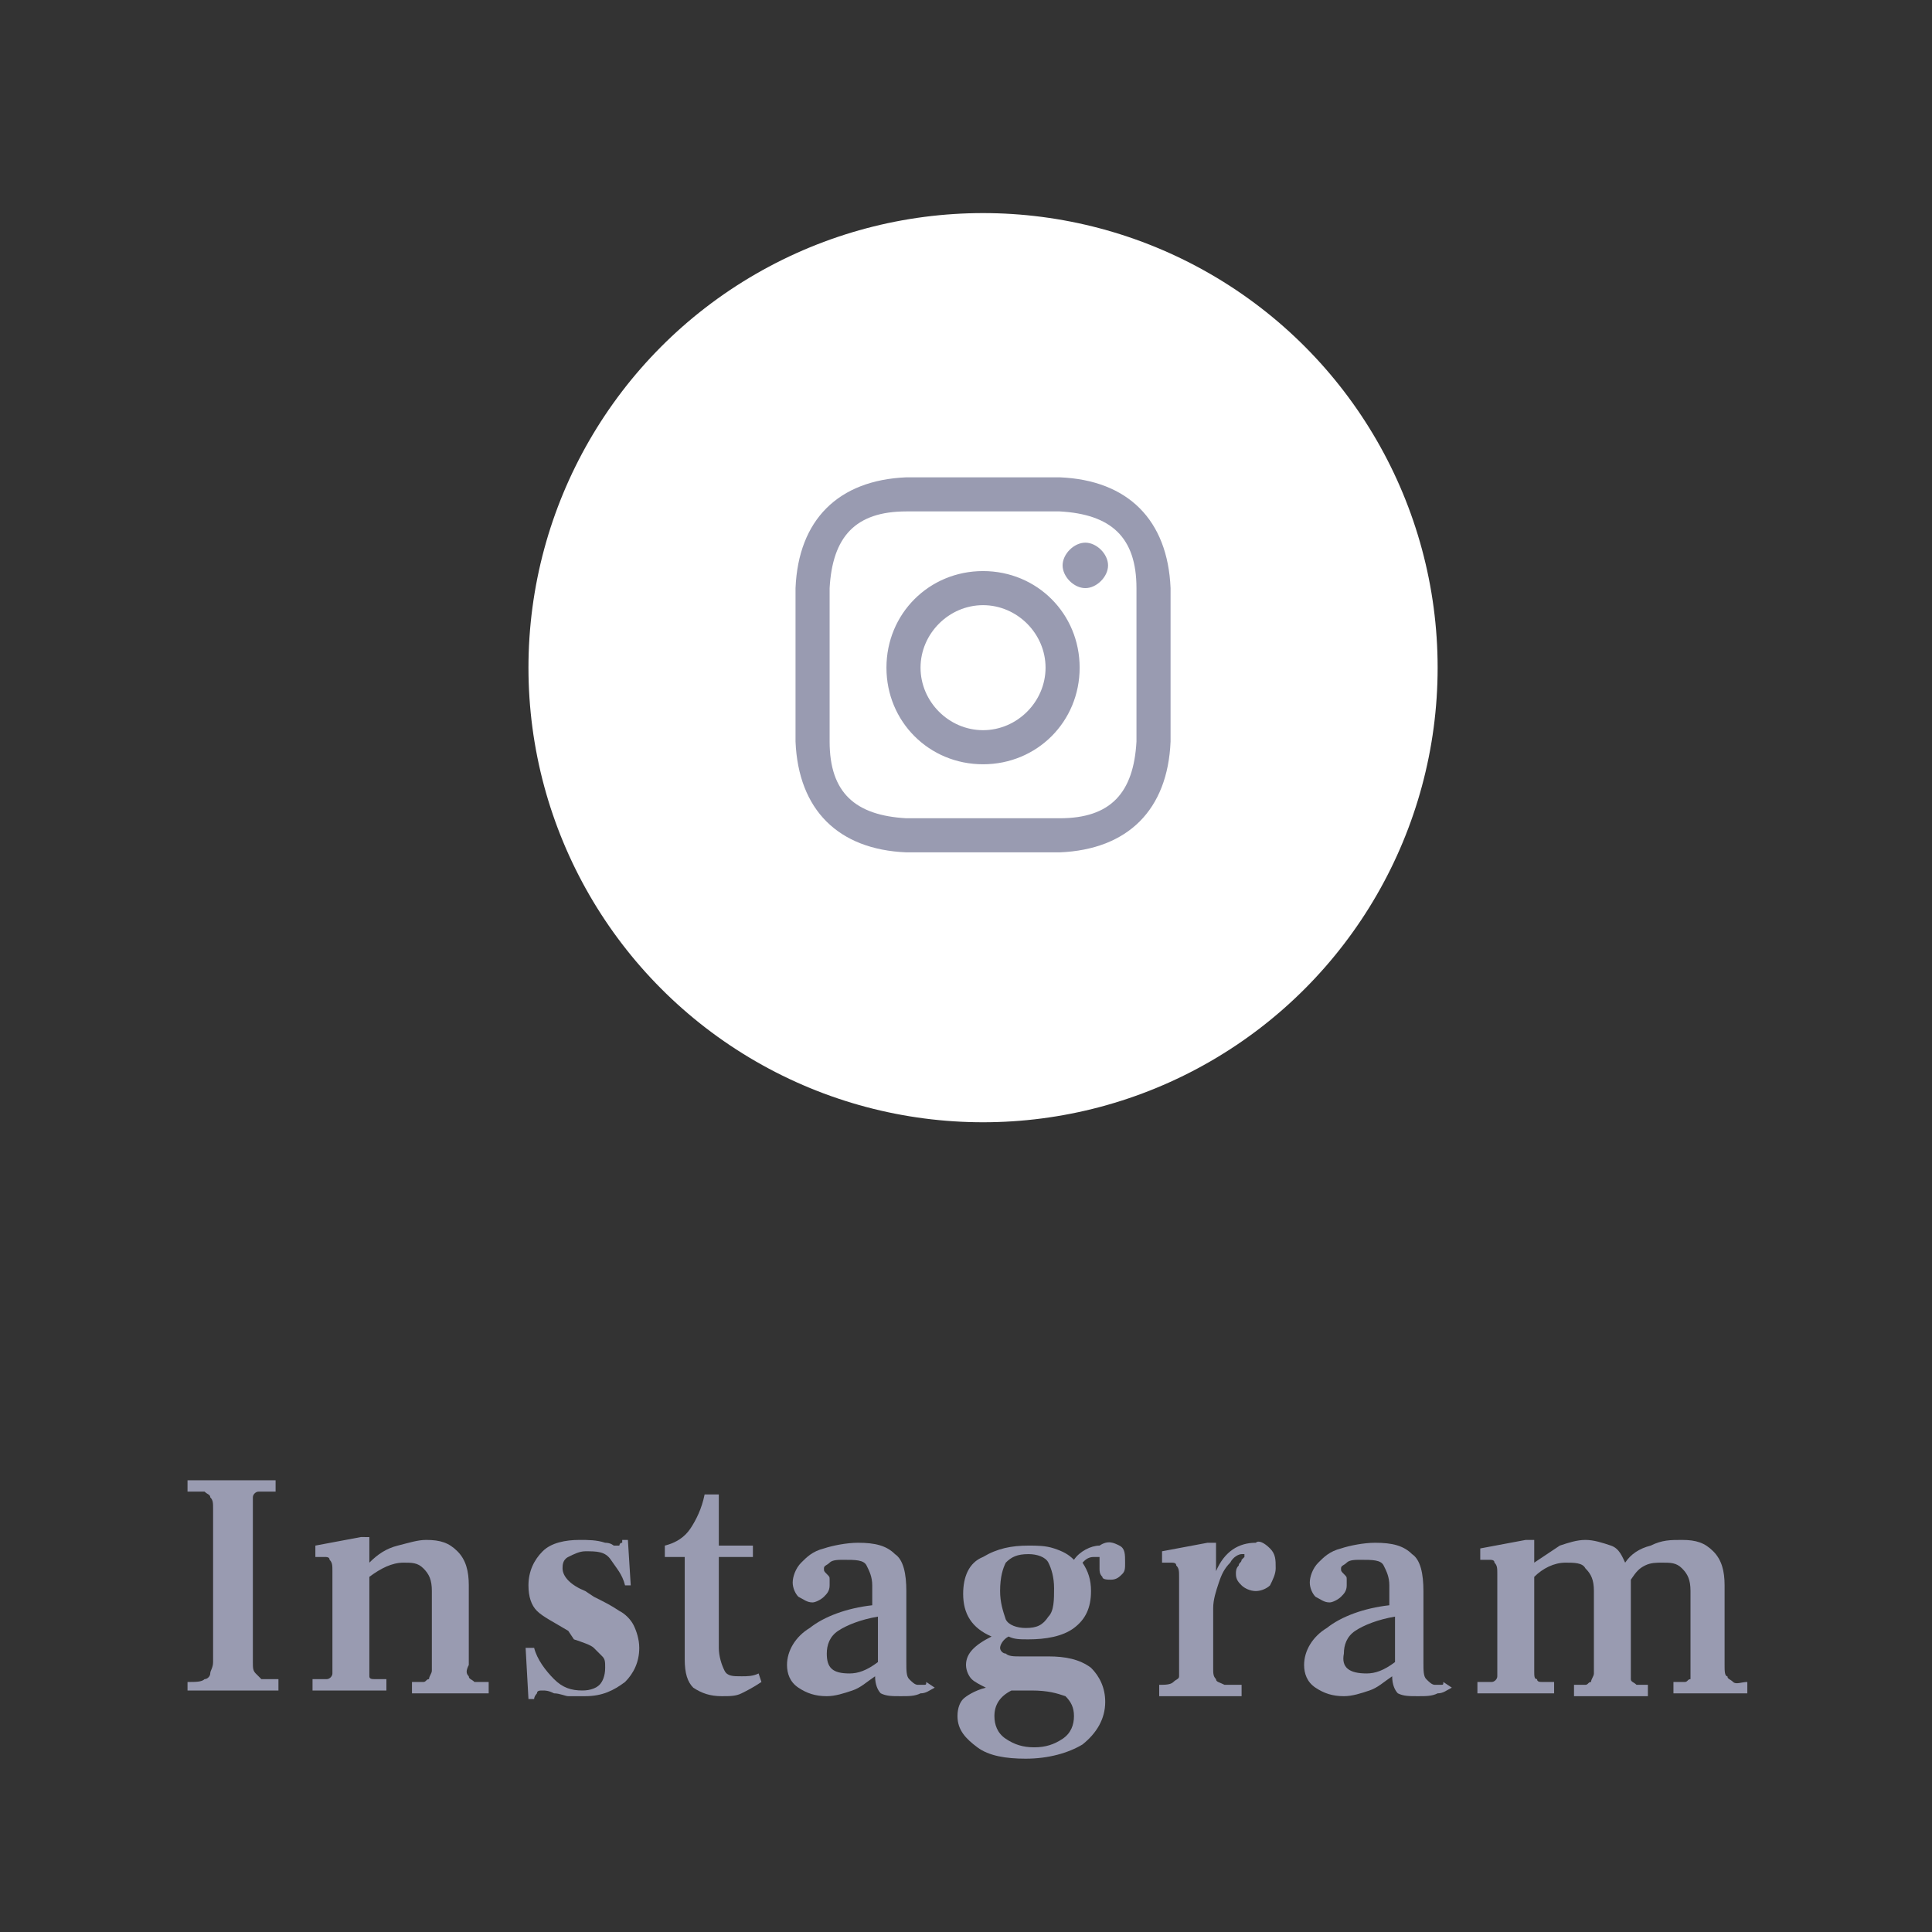
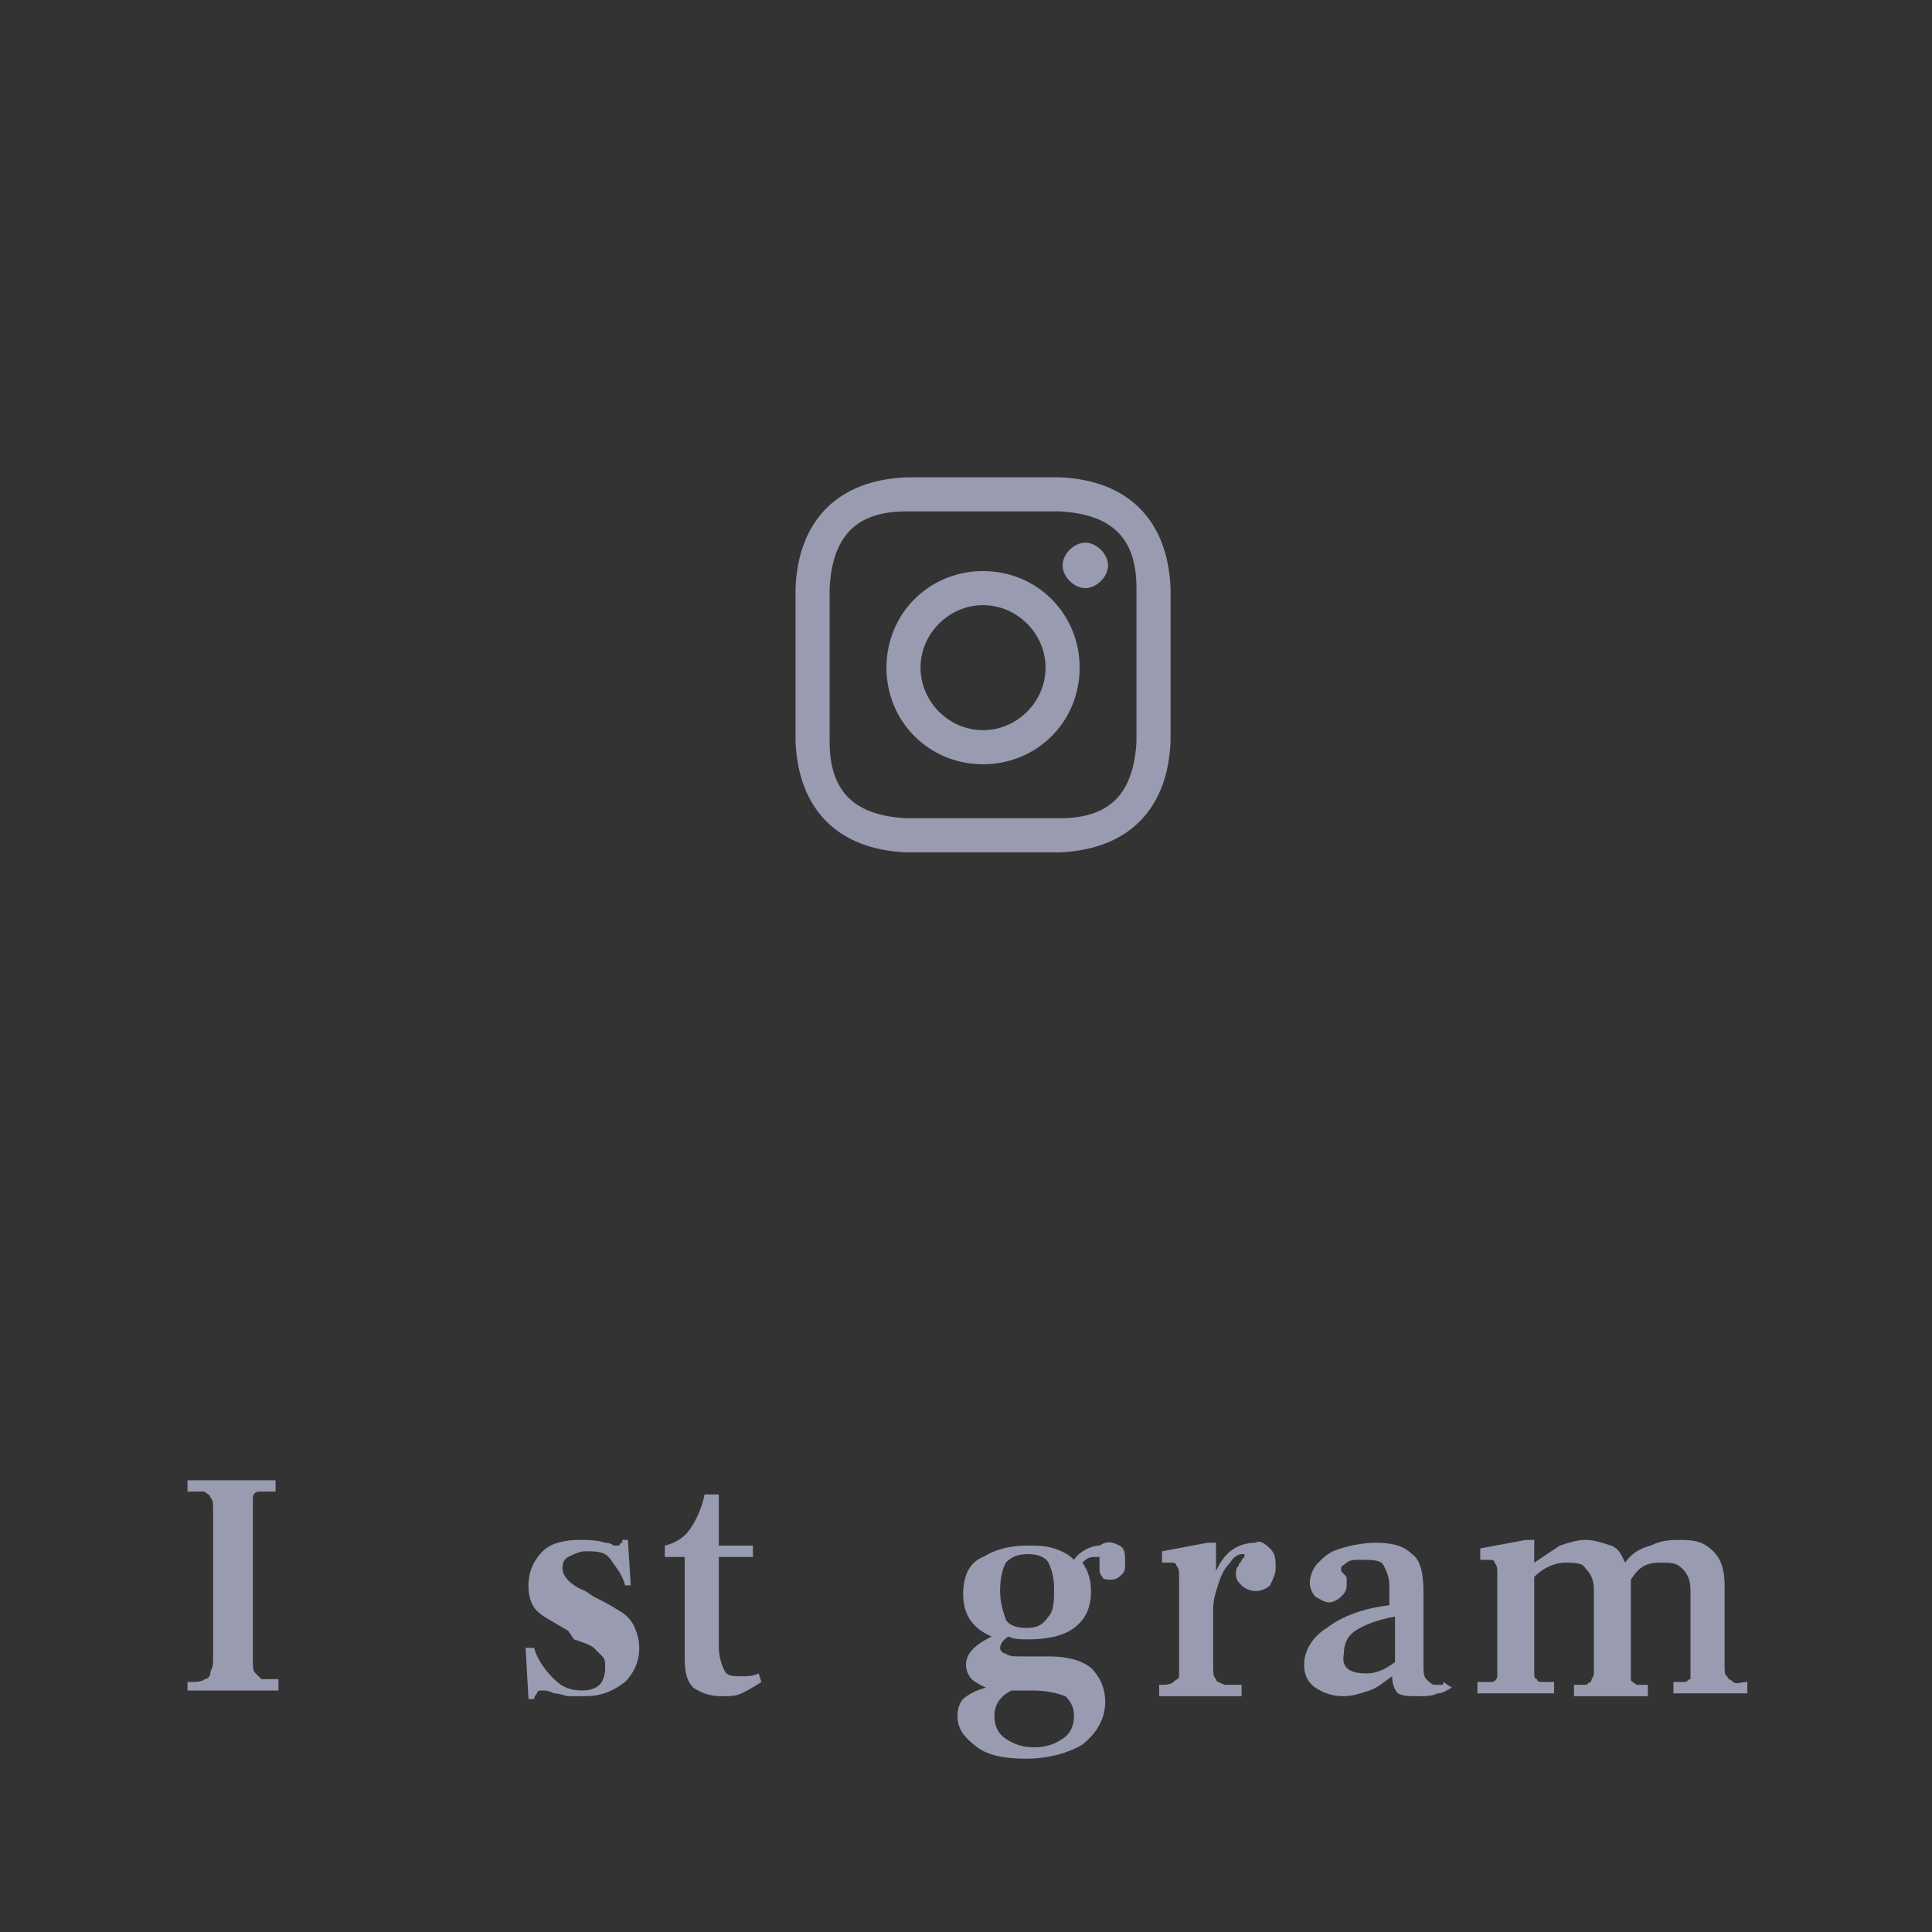
<svg xmlns="http://www.w3.org/2000/svg" version="1.1" id="レイヤー_1" x="0px" y="0px" viewBox="0 0 68 68" style="enable-background:new 0 0 68 68;" xml:space="preserve">
  <rect x="0" y="0" width="68" height="68" fill="#333333" stroke="none" />
  <style type="text/css">
	.st0{fill:none;}
	.st1{fill:#FFFFFF;}
	.st2{fill:#999BB1;}
</style>
  <title>shoplist_line</title>
  <g>
    <rect y="0" class="st0" width="68" height="68" />
-     <circle class="st1" cx="34.6" cy="23.5" r="16" />
    <path class="st2" d="M34.6,18c1.8,0,2,0,2.7,0c1.8,0.1,2.7,0.9,2.7,2.7c0,0.7,0,0.9,0,2.7c0,1.8,0,2,0,2.7   c-0.1,1.8-0.9,2.7-2.7,2.7c-0.7,0-0.9,0-2.7,0c-1.8,0-2,0-2.7,0c-1.8-0.1-2.7-0.9-2.7-2.7c0-0.7,0-0.9,0-2.7c0-1.8,0-2,0-2.7   c0.1-1.8,0.9-2.7,2.7-2.7C32.6,18,32.8,18,34.6,18z M34.6,16.8c-1.8,0-2,0-2.7,0c-2.4,0.1-3.8,1.5-3.9,3.9c0,0.7,0,0.9,0,2.7   s0,2,0,2.7c0.1,2.4,1.5,3.8,3.9,3.9c0.7,0,0.9,0,2.7,0s2,0,2.7,0c2.4-0.1,3.8-1.5,3.9-3.9c0-0.7,0-0.9,0-2.7s0-2,0-2.7   c-0.1-2.4-1.5-3.8-3.9-3.9C36.6,16.8,36.4,16.8,34.6,16.8z M34.6,20.1c-1.9,0-3.4,1.5-3.4,3.4c0,1.9,1.5,3.4,3.4,3.4   s3.4-1.5,3.4-3.4C38,21.6,36.5,20.1,34.6,20.1z M34.6,25.7c-1.2,0-2.2-1-2.2-2.2c0-1.2,1-2.2,2.2-2.2s2.2,1,2.2,2.2   C36.8,24.7,35.8,25.7,34.6,25.7z M38.2,19.1c-0.4,0-0.8,0.4-0.8,0.8s0.4,0.8,0.8,0.8c0.4,0,0.8-0.4,0.8-0.8S38.6,19.1,38.2,19.1z" />
    <g>
      <path class="st2" d="M6.6,59.2c0.3,0,0.5,0,0.6-0.1c0.1,0,0.2-0.1,0.2-0.2c0-0.1,0.1-0.2,0.1-0.4v-5.4c0-0.2,0-0.3-0.1-0.4    c0-0.1-0.1-0.1-0.2-0.2c-0.1,0-0.3,0-0.6,0v-0.4h3.1v0.4c-0.3,0-0.5,0-0.6,0c-0.1,0-0.2,0.1-0.2,0.2s0,0.2,0,0.4v5.4    c0,0.2,0,0.3,0.1,0.4s0.1,0.1,0.2,0.2c0.1,0,0.3,0,0.6,0v0.4H6.6V59.2z" />
-       <path class="st2" d="M16.5,59c0,0.1,0.1,0.1,0.2,0.2c0.1,0,0.3,0,0.5,0v0.4h-2.7v-0.4c0.2,0,0.3,0,0.4,0s0.1-0.1,0.2-0.1    c0-0.1,0.1-0.2,0.1-0.3V56c0-0.4-0.1-0.6-0.3-0.8C14.7,55,14.5,55,14.2,55c-0.4,0-0.8,0.2-1.2,0.5v3.2c0,0.2,0,0.3,0,0.3    c0,0.1,0.1,0.1,0.2,0.1s0.2,0,0.4,0v0.4H11v-0.4c0.2,0,0.4,0,0.5,0s0.2-0.1,0.2-0.2c0-0.1,0-0.2,0-0.4v-3.2c0-0.2,0-0.3-0.1-0.4    c0-0.1-0.1-0.1-0.2-0.1h-0.3v-0.4l1.6-0.3H13V55h0c0.3-0.3,0.6-0.5,1-0.6s0.7-0.2,1-0.2c0.5,0,0.8,0.1,1.1,0.4s0.4,0.7,0.4,1.2    v2.8C16.4,58.8,16.4,58.9,16.5,59z" />
      <path class="st2" d="M20,59.7c-0.1,0-0.3-0.1-0.5-0.1c-0.2-0.1-0.3-0.1-0.4-0.1c-0.1,0-0.2,0-0.2,0.1c0,0-0.1,0.1-0.1,0.2h-0.2    l-0.1-1.8h0.3c0.1,0.4,0.4,0.8,0.7,1.1s0.6,0.4,1,0.4c0.3,0,0.5-0.1,0.6-0.2c0.1-0.1,0.2-0.3,0.2-0.6c0-0.2,0-0.3-0.1-0.4    c-0.1-0.1-0.2-0.2-0.3-0.3s-0.4-0.2-0.7-0.3L20,57.4c-0.5-0.3-0.9-0.5-1.1-0.7c-0.2-0.2-0.3-0.5-0.3-0.9c0-0.5,0.2-0.9,0.5-1.2    c0.3-0.3,0.8-0.4,1.3-0.4c0.3,0,0.6,0,0.9,0.1c0.2,0,0.3,0.1,0.3,0.1c0.1,0,0.1,0,0.2,0c0,0,0-0.1,0.1-0.1c0,0,0-0.1,0-0.1h0.2    l0.1,1.6H22c-0.1-0.4-0.3-0.6-0.5-0.9s-0.5-0.3-0.9-0.3c-0.2,0-0.4,0.1-0.6,0.2c-0.2,0.1-0.2,0.3-0.2,0.4c0,0.3,0.3,0.6,0.8,0.8    l0.3,0.2c0.4,0.2,0.6,0.3,0.9,0.5c0.2,0.1,0.4,0.3,0.5,0.5c0.1,0.2,0.2,0.5,0.2,0.8c0,0.5-0.2,0.9-0.5,1.2    c-0.4,0.3-0.8,0.5-1.4,0.5C20.3,59.7,20.1,59.7,20,59.7z" />
      <path class="st2" d="M24.4,59.4c-0.2-0.2-0.3-0.5-0.3-1v-3.6h-0.7v-0.4c0.4-0.1,0.7-0.3,0.9-0.6c0.2-0.3,0.4-0.7,0.5-1.2h0.5v1.8    h1.2v0.4h-1.2V58c0,0.3,0.1,0.6,0.2,0.8c0.1,0.2,0.3,0.2,0.6,0.2c0.2,0,0.4,0,0.6-0.1l0.1,0.3c-0.3,0.2-0.5,0.3-0.7,0.4    c-0.2,0.1-0.4,0.1-0.7,0.1C25,59.7,24.7,59.6,24.4,59.4z" />
-       <path class="st2" d="M32.9,59.4c-0.2,0.1-0.3,0.2-0.5,0.2c-0.2,0.1-0.4,0.1-0.7,0.1c-0.3,0-0.5,0-0.7-0.1    c-0.1-0.1-0.2-0.3-0.2-0.6c-0.3,0.2-0.5,0.4-0.8,0.5c-0.3,0.1-0.6,0.2-0.9,0.2c-0.4,0-0.7-0.1-1-0.3c-0.3-0.2-0.4-0.5-0.4-0.8    c0-0.5,0.3-1,0.8-1.3c0.5-0.4,1.3-0.7,2.2-0.8v-0.7c0-0.3-0.1-0.5-0.2-0.7s-0.4-0.2-0.8-0.2c-0.2,0-0.4,0-0.5,0.1    s-0.2,0.1-0.2,0.2c0,0.1,0,0.1,0.1,0.2c0.1,0.1,0.1,0.1,0.1,0.2c0,0.1,0,0.1,0,0.2c0,0.2-0.1,0.3-0.2,0.4s-0.3,0.2-0.4,0.2    c-0.2,0-0.3-0.1-0.5-0.2c-0.1-0.1-0.2-0.3-0.2-0.5c0-0.2,0.1-0.5,0.3-0.7c0.2-0.2,0.4-0.4,0.8-0.5c0.3-0.1,0.8-0.2,1.2-0.2    c0.6,0,1,0.1,1.3,0.4c0.3,0.2,0.4,0.7,0.4,1.3v2.5c0,0.3,0,0.5,0.1,0.6c0.1,0.1,0.2,0.2,0.3,0.2c0.1,0,0.1,0,0.2,0    c0.1,0,0.1,0,0.1-0.1L32.9,59.4z M29.9,58.9c0.3,0,0.6-0.1,1-0.4v-1.6c-0.6,0.1-1.1,0.3-1.4,0.5s-0.4,0.5-0.4,0.8    C29.1,58.7,29.3,58.9,29.9,58.9z" />
      <path class="st2" d="M39.4,54.4c0.2,0.1,0.2,0.3,0.2,0.6c0,0.2,0,0.3-0.1,0.4c-0.1,0.1-0.2,0.2-0.4,0.2c-0.1,0-0.3,0-0.3-0.1    c-0.1-0.1-0.1-0.2-0.1-0.3c0-0.1,0-0.1,0-0.2c0,0,0-0.1,0-0.1c0,0,0-0.1,0-0.1c0,0-0.1,0-0.2,0c-0.2,0-0.3,0.1-0.4,0.2    c0.2,0.3,0.3,0.6,0.3,1c0,0.6-0.2,1-0.6,1.3c-0.4,0.3-1,0.4-1.6,0.4c-0.3,0-0.5,0-0.7-0.1c-0.2,0.1-0.3,0.3-0.3,0.4    c0,0.1,0.1,0.2,0.2,0.2c0.1,0.1,0.3,0.1,0.5,0.1h1c0.6,0,1.1,0.1,1.5,0.4c0.3,0.3,0.5,0.7,0.5,1.2c0,0.6-0.3,1.1-0.8,1.5    c-0.5,0.3-1.2,0.5-2,0.5c-0.7,0-1.3-0.1-1.7-0.4s-0.7-0.6-0.7-1.1c0-0.3,0.1-0.5,0.2-0.6s0.4-0.3,0.8-0.4    c-0.2-0.1-0.4-0.2-0.5-0.3c-0.1-0.1-0.2-0.3-0.2-0.5c0-0.4,0.3-0.7,0.9-1c-0.7-0.3-1-0.8-1-1.5c0-0.6,0.2-1.1,0.7-1.3    c0.5-0.3,1-0.4,1.6-0.4c0.3,0,0.6,0,0.9,0.1s0.5,0.2,0.7,0.4c0.2-0.3,0.6-0.5,0.9-0.5C39,54.2,39.2,54.3,39.4,54.4z M37.5,59.7    c-0.3-0.1-0.6-0.2-1.2-0.2h-0.7C35.2,59.7,35,60,35,60.4c0,0.3,0.1,0.6,0.4,0.8c0.3,0.2,0.6,0.3,1,0.3c0.4,0,0.7-0.1,1-0.3    c0.3-0.2,0.4-0.5,0.4-0.8C37.8,60.1,37.7,59.9,37.5,59.7z M36.9,56.9c0.2-0.2,0.2-0.6,0.2-1c0-0.4-0.1-0.7-0.2-0.9    c-0.1-0.2-0.4-0.3-0.7-0.3c-0.4,0-0.6,0.1-0.8,0.3c-0.1,0.2-0.2,0.5-0.2,1c0,0.4,0.1,0.7,0.2,1c0.1,0.2,0.4,0.3,0.7,0.3    C36.5,57.3,36.7,57.2,36.9,56.9z" />
      <path class="st2" d="M44.7,54.5c0.2,0.2,0.2,0.4,0.2,0.7c0,0.2-0.1,0.4-0.2,0.6c-0.1,0.1-0.3,0.2-0.5,0.2c-0.2,0-0.4-0.1-0.5-0.2    c-0.1-0.1-0.2-0.2-0.2-0.4c0-0.1,0-0.2,0.1-0.3c0-0.1,0.1-0.1,0.1-0.2c0.1-0.1,0.1-0.1,0.1-0.1c0,0,0-0.1,0-0.1s-0.1,0-0.1,0    c-0.1,0-0.3,0.1-0.4,0.3c-0.2,0.2-0.3,0.4-0.4,0.7c-0.1,0.3-0.2,0.6-0.2,0.9v2.1c0,0.2,0,0.3,0.1,0.4c0,0.1,0.1,0.1,0.3,0.2    c0.1,0,0.3,0,0.6,0v0.4h-2.9v-0.4c0.2,0,0.4,0,0.5-0.1s0.2-0.1,0.2-0.2c0-0.1,0-0.2,0-0.3v-3.2c0-0.2,0-0.3-0.1-0.4    c0-0.1-0.1-0.1-0.2-0.1h-0.3v-0.4l1.6-0.3h0.3v1h0c0.3-0.7,0.8-1,1.4-1C44.3,54.2,44.5,54.3,44.7,54.5z" />
      <path class="st2" d="M51.1,59.4c-0.2,0.1-0.3,0.2-0.5,0.2c-0.2,0.1-0.4,0.1-0.7,0.1c-0.3,0-0.5,0-0.7-0.1C49.1,59.5,49,59.3,49,59    c-0.3,0.2-0.5,0.4-0.8,0.5c-0.3,0.1-0.6,0.2-0.9,0.2c-0.4,0-0.7-0.1-1-0.3c-0.3-0.2-0.4-0.5-0.4-0.8c0-0.5,0.3-1,0.8-1.3    c0.5-0.4,1.3-0.7,2.2-0.8v-0.7c0-0.3-0.1-0.5-0.2-0.7s-0.4-0.2-0.8-0.2c-0.2,0-0.4,0-0.5,0.1s-0.2,0.1-0.2,0.2    c0,0.1,0,0.1,0.1,0.2c0.1,0.1,0.1,0.1,0.1,0.2c0,0.1,0,0.1,0,0.2c0,0.2-0.1,0.3-0.2,0.4s-0.3,0.2-0.4,0.2c-0.2,0-0.3-0.1-0.5-0.2    c-0.1-0.1-0.2-0.3-0.2-0.5c0-0.2,0.1-0.5,0.3-0.7c0.2-0.2,0.4-0.4,0.8-0.5c0.3-0.1,0.8-0.2,1.2-0.2c0.6,0,1,0.1,1.3,0.4    c0.3,0.2,0.4,0.7,0.4,1.3v2.5c0,0.3,0,0.5,0.1,0.6c0.1,0.1,0.2,0.2,0.3,0.2c0.1,0,0.1,0,0.2,0c0.1,0,0.1,0,0.1-0.1L51.1,59.4z     M48.1,58.9c0.3,0,0.6-0.1,1-0.4v-1.6c-0.6,0.1-1.1,0.3-1.4,0.5s-0.4,0.5-0.4,0.8C47.2,58.7,47.5,58.9,48.1,58.9z" />
      <path class="st2" d="M60.8,59c0,0.1,0.1,0.1,0.2,0.2s0.3,0,0.5,0v0.4h-2.6v-0.4c0.2,0,0.3,0,0.4,0s0.1-0.1,0.2-0.1    c0-0.1,0-0.2,0-0.3V56c0-0.4-0.1-0.6-0.3-0.8S58.8,55,58.5,55c-0.2,0-0.4,0-0.6,0.1c-0.2,0.1-0.3,0.2-0.5,0.5v3.1    c0,0.2,0,0.3,0,0.4c0,0.1,0.1,0.1,0.2,0.2c0.1,0,0.2,0,0.4,0v0.4h-2.6v-0.4c0.2,0,0.3,0,0.4,0s0.1-0.1,0.2-0.1    c0-0.1,0.1-0.2,0.1-0.3V56c0-0.4-0.1-0.6-0.3-0.8C55.7,55,55.4,55,55.1,55c-0.4,0-0.8,0.2-1.1,0.5v3.3c0,0.2,0,0.3,0.1,0.3    c0,0.1,0.1,0.1,0.2,0.1s0.2,0,0.4,0v0.4H52v-0.4c0.2,0,0.4,0,0.5,0c0.1,0,0.2-0.1,0.2-0.2c0-0.1,0-0.2,0-0.4v-3.2    c0-0.2,0-0.3-0.1-0.4c0-0.1-0.1-0.1-0.2-0.1h-0.3v-0.4l1.6-0.3H54V55c0.3-0.2,0.6-0.4,0.9-0.6c0.3-0.1,0.6-0.2,0.9-0.2    c0.3,0,0.6,0.1,0.9,0.2s0.4,0.4,0.5,0.6c0.2-0.3,0.5-0.5,0.9-0.6c0.4-0.2,0.7-0.2,1.1-0.2c0.5,0,0.8,0.1,1.1,0.4s0.4,0.7,0.4,1.2    v2.8C60.7,58.8,60.7,59,60.8,59z" />
    </g>
  </g>
</svg>